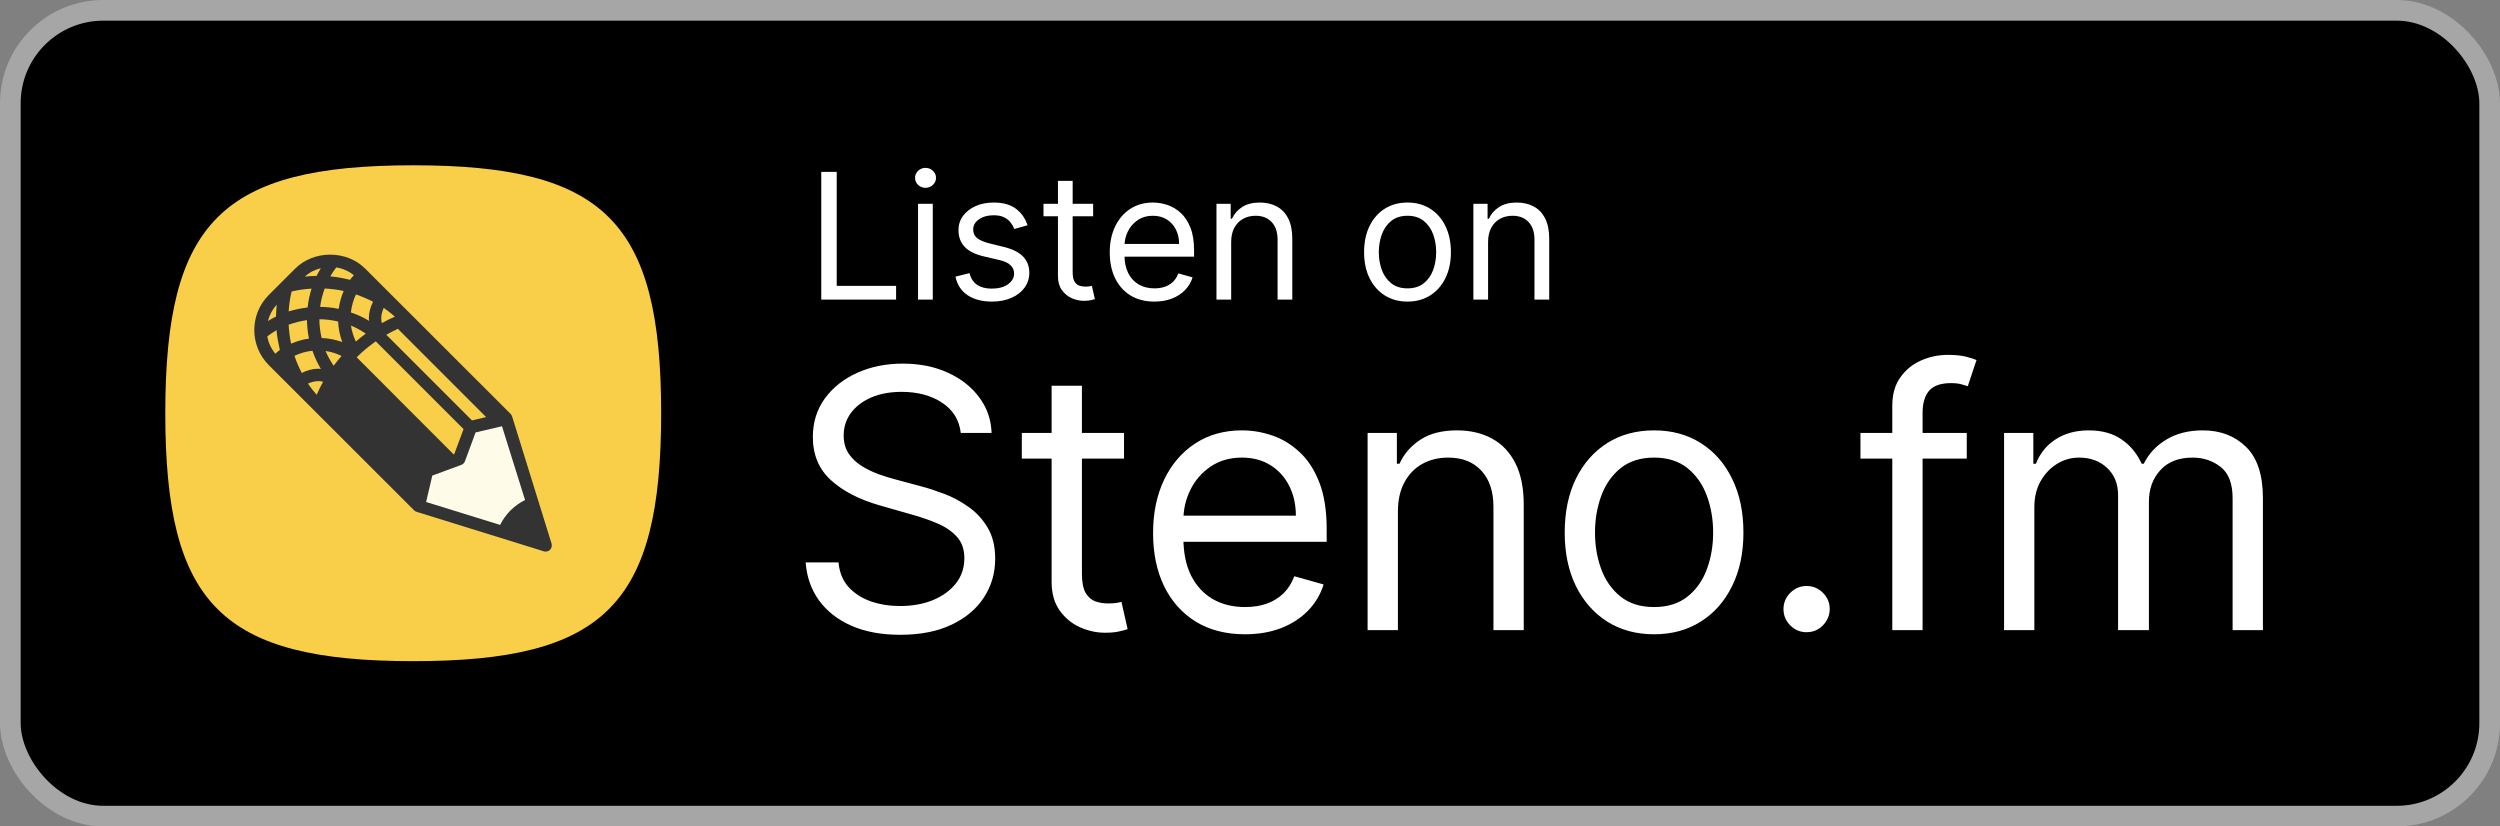
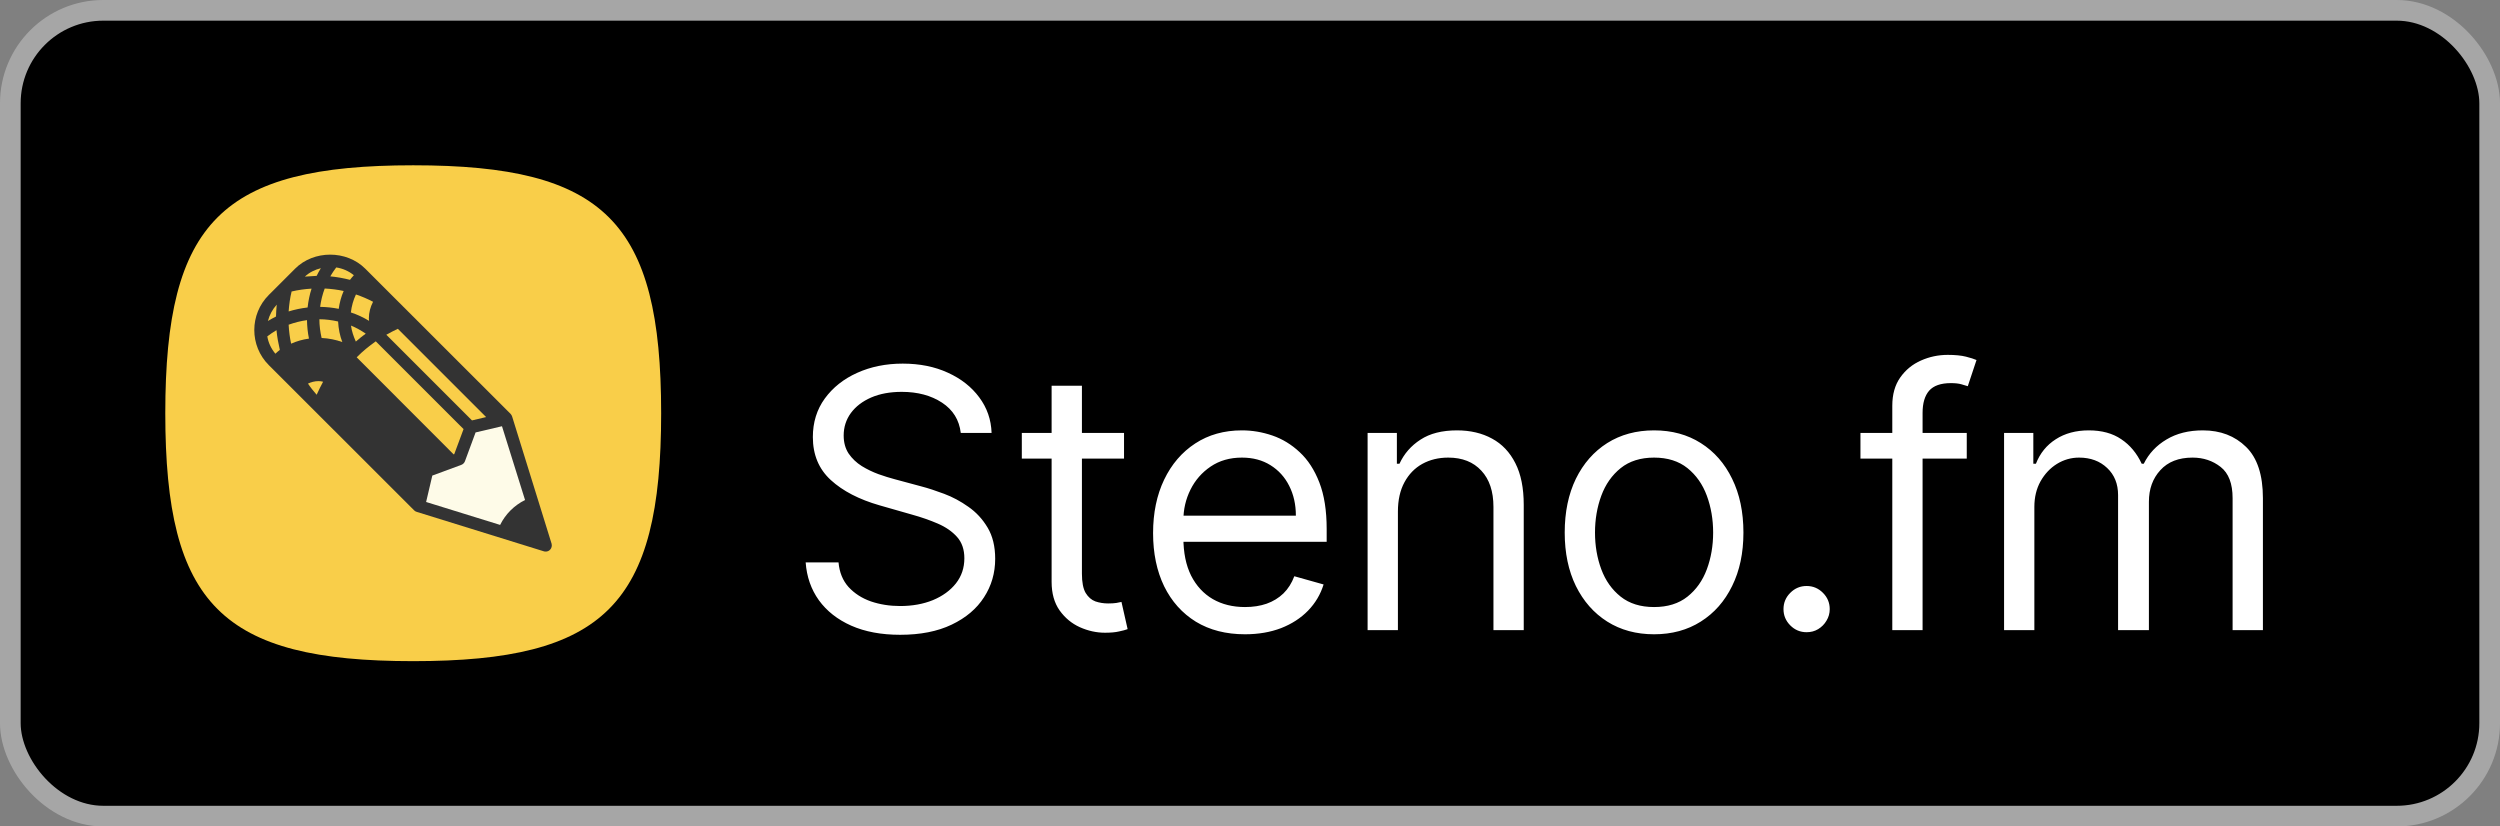
<svg xmlns="http://www.w3.org/2000/svg" width="121" height="40" viewBox="0 0 121 40" fill="none">
  <rect x="0" y="0" width="121" height="40" fill="#808080" stroke="none" />
  <rect x="0.5" y="0.5" width="120" height="39" rx="4.5" fill="black" />
  <path d="M10.525 29.475C8.685 27.635 8 24.635 8 20C8 15.365 8.685 12.365 10.525 10.525C12.365 8.685 15.365 8 20 8C24.635 8 27.635 8.685 29.475 10.525C31.315 12.365 32 15.365 32 20C32 24.635 31.315 27.635 29.475 29.475C27.635 31.315 24.635 32 20 32C15.365 32 12.365 31.315 10.525 29.475Z" fill="#F9CE49" />
  <path d="M24.788 20.162L26.696 26.312C26.726 26.42 26.696 26.534 26.624 26.606C26.57 26.666 26.492 26.696 26.414 26.696C26.384 26.696 26.354 26.696 26.324 26.684L20.174 24.776C20.126 24.764 20.084 24.74 20.048 24.704L13.01 17.672C12.074 16.736 12.074 15.212 13.01 14.276L14.282 13.004C15.188 12.098 16.772 12.098 17.678 13.004L24.716 20.036C24.746 20.072 24.776 20.114 24.788 20.162Z" fill="#333333" />
  <path d="M24.206 25.406L20.624 24.296L20.924 23.018L22.322 22.502C22.406 22.472 22.472 22.406 22.502 22.328L23.018 20.93L24.296 20.63L25.412 24.2C24.884 24.464 24.464 24.884 24.206 25.406Z" fill="#FEFBE8" />
  <path d="M22.844 20.348L23.528 20.186L19.256 15.914C19.064 16.004 18.878 16.1 18.698 16.202L22.844 20.348Z" fill="#F9CE49" />
-   <path d="M19.112 15.326C18.938 15.176 18.764 15.032 18.572 14.906C18.5 15.062 18.452 15.23 18.452 15.416C18.452 15.494 18.464 15.566 18.482 15.638C18.686 15.524 18.896 15.422 19.112 15.326Z" fill="#F9CE49" />
-   <path d="M15.326 13.352C15.386 13.226 15.458 13.1 15.53 12.98C15.242 13.052 14.972 13.184 14.756 13.388C14.942 13.37 15.134 13.352 15.326 13.352Z" fill="#F9CE49" />
+   <path d="M15.326 13.352C15.386 13.226 15.458 13.1 15.53 12.98C15.242 13.052 14.972 13.184 14.756 13.388Z" fill="#F9CE49" />
  <path d="M15.08 13.97C14.75 13.988 14.426 14.036 14.114 14.108C14.036 14.42 13.994 14.744 13.97 15.074C14.264 14.984 14.57 14.918 14.888 14.882C14.924 14.57 14.984 14.264 15.08 13.97Z" fill="#F9CE49" />
  <path d="M13.358 15.32C13.364 15.128 13.376 14.936 13.394 14.744C13.184 14.978 13.04 15.248 12.968 15.536C13.094 15.458 13.226 15.386 13.358 15.32Z" fill="#F9CE49" />
  <path d="M12.938 16.28C12.986 16.58 13.118 16.868 13.328 17.12C13.4 17.06 13.466 16.988 13.544 16.934C13.472 16.622 13.412 16.304 13.382 15.98C13.226 16.07 13.082 16.172 12.938 16.28Z" fill="#F9CE49" />
  <path d="M14.858 15.494C14.552 15.536 14.252 15.614 13.97 15.716C13.988 16.028 14.024 16.334 14.09 16.634C14.36 16.514 14.648 16.43 14.954 16.388C14.894 16.1 14.864 15.8 14.858 15.494Z" fill="#F9CE49" />
-   <path d="M15.122 16.976C14.81 17.012 14.522 17.09 14.252 17.222C14.348 17.51 14.468 17.786 14.606 18.05C14.852 17.924 15.122 17.846 15.416 17.846C15.452 17.846 15.494 17.858 15.53 17.858C15.368 17.582 15.23 17.288 15.122 16.976Z" fill="#F9CE49" />
  <path d="M14.906 18.566C15.032 18.758 15.176 18.932 15.326 19.106C15.422 18.89 15.53 18.68 15.638 18.476C15.566 18.458 15.494 18.446 15.416 18.446C15.23 18.446 15.062 18.494 14.906 18.566Z" fill="#F9CE49" />
-   <path d="M15.758 16.988C15.86 17.24 15.998 17.474 16.148 17.702C16.274 17.534 16.4 17.378 16.532 17.228C16.286 17.114 16.034 17.024 15.758 16.988Z" fill="#F9CE49" />
  <path d="M15.458 15.452C15.458 15.764 15.5 16.064 15.566 16.358C15.914 16.376 16.25 16.442 16.568 16.556C16.448 16.244 16.382 15.908 16.364 15.56C16.07 15.494 15.77 15.452 15.458 15.452Z" fill="#F9CE49" />
  <path d="M15.494 14.852C15.8 14.858 16.1 14.888 16.394 14.948C16.436 14.648 16.514 14.354 16.634 14.084C16.34 14.018 16.028 13.982 15.716 13.964C15.608 14.246 15.536 14.546 15.494 14.852Z" fill="#F9CE49" />
  <path d="M16.274 12.944C16.172 13.082 16.07 13.226 15.986 13.376C16.31 13.406 16.628 13.466 16.94 13.544C16.994 13.466 17.06 13.4 17.126 13.322C16.88 13.118 16.586 12.992 16.274 12.944Z" fill="#F9CE49" />
  <path d="M18.056 14.606C17.792 14.468 17.516 14.348 17.228 14.252C17.102 14.516 17.018 14.81 16.982 15.122C17.294 15.224 17.588 15.362 17.864 15.53C17.864 15.494 17.852 15.458 17.852 15.416C17.852 15.122 17.93 14.852 18.056 14.606Z" fill="#F9CE49" />
  <path d="M17.702 16.148C17.48 15.998 17.24 15.86 16.988 15.758C17.024 16.034 17.114 16.286 17.222 16.532C17.378 16.394 17.54 16.268 17.702 16.148Z" fill="#F9CE49" />
  <path d="M18.188 16.52C17.858 16.754 17.546 17.006 17.264 17.294L21.956 21.992L21.986 21.98L22.436 20.768L18.188 16.52Z" fill="#F9CE49" />
-   <path d="M39.749 14.5V8.318H40.497V13.836H43.371V14.5H39.749ZM44.433 14.5V9.864H45.146V14.5H44.433ZM44.795 9.091C44.657 9.091 44.537 9.044 44.436 8.949C44.338 8.854 44.288 8.741 44.288 8.608C44.288 8.475 44.338 8.361 44.436 8.267C44.537 8.172 44.657 8.125 44.795 8.125C44.934 8.125 45.053 8.172 45.152 8.267C45.252 8.361 45.303 8.475 45.303 8.608C45.303 8.741 45.252 8.854 45.152 8.949C45.053 9.044 44.934 9.091 44.795 9.091ZM49.734 10.902L49.094 11.083C49.054 10.976 48.995 10.873 48.916 10.772C48.84 10.67 48.735 10.585 48.602 10.519C48.47 10.452 48.3 10.419 48.092 10.419C47.809 10.419 47.572 10.484 47.383 10.615C47.196 10.744 47.102 10.908 47.102 11.107C47.102 11.284 47.167 11.424 47.295 11.527C47.424 11.629 47.626 11.715 47.899 11.783L48.587 11.952C49.002 12.053 49.311 12.207 49.514 12.414C49.717 12.62 49.819 12.884 49.819 13.208C49.819 13.474 49.742 13.711 49.59 13.921C49.439 14.13 49.227 14.295 48.956 14.415C48.684 14.536 48.368 14.597 48.008 14.597C47.535 14.597 47.144 14.494 46.834 14.289C46.524 14.084 46.328 13.784 46.245 13.389L46.921 13.22C46.986 13.47 47.107 13.657 47.286 13.782C47.468 13.906 47.704 13.969 47.996 13.969C48.328 13.969 48.591 13.898 48.787 13.758C48.984 13.615 49.082 13.444 49.082 13.244C49.082 13.083 49.026 12.948 48.913 12.84C48.801 12.729 48.628 12.647 48.394 12.592L47.621 12.411C47.197 12.311 46.885 12.155 46.686 11.943C46.489 11.73 46.39 11.463 46.39 11.143C46.39 10.882 46.463 10.65 46.61 10.449C46.759 10.248 46.962 10.09 47.217 9.975C47.475 9.861 47.766 9.803 48.092 9.803C48.551 9.803 48.911 9.904 49.173 10.105C49.437 10.306 49.624 10.572 49.734 10.902ZM52.908 9.864V10.467H50.505V9.864H52.908ZM51.205 8.753H51.917V13.172C51.917 13.373 51.947 13.524 52.005 13.625C52.065 13.723 52.142 13.79 52.234 13.824C52.329 13.856 52.429 13.872 52.533 13.872C52.612 13.872 52.676 13.868 52.727 13.86C52.777 13.85 52.817 13.842 52.847 13.836L52.992 14.476C52.944 14.494 52.876 14.512 52.79 14.53C52.703 14.55 52.594 14.56 52.461 14.56C52.26 14.56 52.062 14.517 51.869 14.431C51.678 14.344 51.519 14.212 51.392 14.035C51.267 13.858 51.205 13.635 51.205 13.365V8.753ZM55.873 14.597C55.426 14.597 55.041 14.498 54.717 14.301C54.395 14.102 54.147 13.824 53.972 13.468C53.798 13.11 53.712 12.693 53.712 12.218C53.712 11.743 53.798 11.325 53.972 10.962C54.147 10.598 54.39 10.314 54.702 10.111C55.016 9.906 55.382 9.803 55.801 9.803C56.042 9.803 56.281 9.844 56.516 9.924C56.752 10.005 56.966 10.135 57.159 10.316C57.352 10.495 57.506 10.733 57.621 11.029C57.736 11.325 57.793 11.689 57.793 12.121V12.423H54.219V11.807H57.069C57.069 11.546 57.016 11.312 56.912 11.107C56.809 10.902 56.662 10.74 56.471 10.621C56.282 10.502 56.058 10.443 55.801 10.443C55.517 10.443 55.272 10.514 55.064 10.655C54.859 10.793 54.701 10.974 54.59 11.198C54.48 11.421 54.424 11.661 54.424 11.916V12.327C54.424 12.677 54.485 12.974 54.605 13.217C54.728 13.459 54.898 13.643 55.116 13.77C55.333 13.894 55.586 13.957 55.873 13.957C56.06 13.957 56.229 13.931 56.38 13.878C56.533 13.824 56.665 13.743 56.776 13.637C56.886 13.528 56.972 13.393 57.032 13.232L57.721 13.425C57.648 13.659 57.526 13.864 57.355 14.041C57.184 14.216 56.973 14.353 56.721 14.452C56.47 14.548 56.187 14.597 55.873 14.597ZM59.589 11.711V14.5H58.877V9.864H59.565V10.588H59.625C59.734 10.353 59.899 10.164 60.12 10.021C60.342 9.876 60.627 9.803 60.977 9.803C61.291 9.803 61.566 9.868 61.801 9.996C62.037 10.123 62.22 10.316 62.351 10.576C62.482 10.834 62.547 11.16 62.547 11.554V14.5H61.835V11.602C61.835 11.238 61.74 10.954 61.551 10.751C61.362 10.546 61.102 10.443 60.772 10.443C60.545 10.443 60.342 10.492 60.163 10.591C59.985 10.69 59.846 10.834 59.743 11.023C59.64 11.212 59.589 11.441 59.589 11.711ZM68.123 14.597C67.704 14.597 67.337 14.497 67.021 14.298C66.707 14.098 66.462 13.82 66.285 13.462C66.11 13.104 66.022 12.685 66.022 12.206C66.022 11.723 66.11 11.301 66.285 10.941C66.462 10.581 66.707 10.301 67.021 10.102C67.337 9.903 67.704 9.803 68.123 9.803C68.541 9.803 68.908 9.903 69.222 10.102C69.538 10.301 69.783 10.581 69.958 10.941C70.135 11.301 70.224 11.723 70.224 12.206C70.224 12.685 70.135 13.104 69.958 13.462C69.783 13.82 69.538 14.098 69.222 14.298C68.908 14.497 68.541 14.597 68.123 14.597ZM68.123 13.957C68.441 13.957 68.703 13.875 68.908 13.712C69.113 13.549 69.265 13.335 69.364 13.069C69.462 12.804 69.511 12.516 69.511 12.206C69.511 11.896 69.462 11.607 69.364 11.34C69.265 11.072 69.113 10.856 68.908 10.691C68.703 10.526 68.441 10.443 68.123 10.443C67.805 10.443 67.543 10.526 67.338 10.691C67.133 10.856 66.981 11.072 66.882 11.34C66.784 11.607 66.734 11.896 66.734 12.206C66.734 12.516 66.784 12.804 66.882 13.069C66.981 13.335 67.133 13.549 67.338 13.712C67.543 13.875 67.805 13.957 68.123 13.957ZM72.023 11.711V14.5H71.311V9.864H71.999V10.588H72.06C72.168 10.353 72.333 10.164 72.555 10.021C72.776 9.876 73.062 9.803 73.412 9.803C73.726 9.803 74.001 9.868 74.236 9.996C74.472 10.123 74.655 10.316 74.785 10.576C74.916 10.834 74.982 11.16 74.982 11.554V14.5H74.269V11.602C74.269 11.238 74.175 10.954 73.986 10.751C73.796 10.546 73.537 10.443 73.207 10.443C72.979 10.443 72.776 10.492 72.597 10.591C72.42 10.69 72.28 10.834 72.177 11.023C72.075 11.212 72.023 11.441 72.023 11.711Z" fill="white" />
  <path d="M46.501 20.954C46.427 20.325 46.124 19.836 45.594 19.488C45.064 19.14 44.413 18.966 43.643 18.966C43.079 18.966 42.586 19.057 42.164 19.239C41.745 19.422 41.418 19.672 41.182 19.991C40.95 20.31 40.834 20.673 40.834 21.079C40.834 21.419 40.915 21.711 41.076 21.955C41.242 22.195 41.453 22.396 41.71 22.558C41.967 22.715 42.236 22.846 42.518 22.949C42.8 23.049 43.059 23.13 43.295 23.192L44.587 23.54C44.919 23.627 45.288 23.747 45.694 23.9C46.104 24.053 46.495 24.263 46.868 24.528C47.245 24.789 47.556 25.125 47.8 25.535C48.045 25.945 48.167 26.448 48.167 27.045C48.167 27.733 47.987 28.354 47.626 28.909C47.27 29.464 46.748 29.905 46.06 30.233C45.377 30.56 44.546 30.724 43.568 30.724C42.657 30.724 41.867 30.577 41.2 30.282C40.538 29.988 40.016 29.578 39.634 29.052C39.257 28.526 39.044 27.915 38.994 27.219H40.585C40.627 27.699 40.788 28.097 41.07 28.412C41.356 28.723 41.716 28.955 42.151 29.108C42.59 29.257 43.063 29.332 43.568 29.332C44.157 29.332 44.685 29.236 45.153 29.046C45.621 28.851 45.992 28.582 46.265 28.238C46.539 27.89 46.675 27.484 46.675 27.02C46.675 26.597 46.557 26.253 46.321 25.988C46.085 25.723 45.774 25.508 45.389 25.342C45.004 25.176 44.587 25.031 44.14 24.907L42.574 24.459C41.58 24.174 40.792 23.766 40.212 23.235C39.632 22.705 39.342 22.011 39.342 21.153C39.342 20.441 39.535 19.819 39.92 19.289C40.31 18.755 40.832 18.34 41.486 18.046C42.145 17.748 42.88 17.599 43.693 17.599C44.513 17.599 45.242 17.746 45.88 18.04C46.518 18.33 47.023 18.728 47.396 19.233C47.773 19.739 47.972 20.312 47.993 20.954H46.501ZM54.403 20.954V22.197H49.456V20.954H54.403ZM50.898 18.668H52.365V27.766C52.365 28.18 52.425 28.491 52.545 28.698C52.669 28.901 52.827 29.038 53.017 29.108C53.212 29.174 53.417 29.207 53.633 29.207C53.794 29.207 53.927 29.199 54.03 29.183C54.134 29.162 54.217 29.145 54.279 29.133L54.577 30.45C54.478 30.488 54.339 30.525 54.161 30.562C53.983 30.604 53.757 30.624 53.483 30.624C53.069 30.624 52.663 30.535 52.266 30.357C51.872 30.179 51.545 29.908 51.284 29.543C51.027 29.178 50.898 28.718 50.898 28.163V18.668ZM60.259 30.699C59.339 30.699 58.546 30.496 57.879 30.09C57.216 29.68 56.704 29.108 56.344 28.375C55.988 27.637 55.809 26.78 55.809 25.802C55.809 24.824 55.988 23.962 56.344 23.217C56.704 22.467 57.206 21.883 57.848 21.464C58.494 21.041 59.248 20.83 60.11 20.83C60.607 20.83 61.098 20.913 61.583 21.079C62.067 21.245 62.509 21.514 62.906 21.887C63.304 22.255 63.621 22.744 63.857 23.353C64.093 23.962 64.211 24.712 64.211 25.603V26.224H56.853V24.957H62.72C62.72 24.418 62.612 23.938 62.397 23.515C62.185 23.092 61.883 22.759 61.489 22.514C61.1 22.27 60.64 22.148 60.11 22.148C59.526 22.148 59.02 22.293 58.593 22.583C58.171 22.869 57.846 23.241 57.618 23.701C57.39 24.161 57.276 24.654 57.276 25.18V26.026C57.276 26.746 57.4 27.358 57.649 27.859C57.902 28.356 58.252 28.735 58.699 28.996C59.147 29.253 59.667 29.381 60.259 29.381C60.644 29.381 60.992 29.328 61.303 29.22C61.618 29.108 61.889 28.942 62.117 28.723C62.345 28.499 62.521 28.221 62.645 27.89L64.062 28.288C63.913 28.768 63.663 29.191 63.31 29.555C62.958 29.916 62.523 30.198 62.005 30.401C61.487 30.599 60.905 30.699 60.259 30.699ZM67.659 24.758V30.5H66.192V20.954H67.609V22.446H67.734C67.957 21.961 68.297 21.572 68.753 21.278C69.209 20.979 69.797 20.83 70.518 20.83C71.164 20.83 71.73 20.963 72.214 21.228C72.699 21.489 73.076 21.887 73.345 22.421C73.615 22.951 73.749 23.623 73.749 24.435V30.5H72.283V24.534C72.283 23.784 72.088 23.2 71.698 22.782C71.309 22.359 70.775 22.148 70.095 22.148C69.627 22.148 69.209 22.249 68.84 22.452C68.475 22.655 68.187 22.951 67.976 23.341C67.765 23.73 67.659 24.203 67.659 24.758ZM80.057 30.699C79.195 30.699 78.439 30.494 77.789 30.084C77.142 29.674 76.637 29.1 76.272 28.362C75.912 27.625 75.732 26.763 75.732 25.777C75.732 24.783 75.912 23.915 76.272 23.173C76.637 22.431 77.142 21.856 77.789 21.445C78.439 21.035 79.195 20.83 80.057 20.83C80.919 20.83 81.673 21.035 82.319 21.445C82.97 21.856 83.475 22.431 83.835 23.173C84.2 23.915 84.382 24.783 84.382 25.777C84.382 26.763 84.2 27.625 83.835 28.362C83.475 29.1 82.97 29.674 82.319 30.084C81.673 30.494 80.919 30.699 80.057 30.699ZM80.057 29.381C80.712 29.381 81.25 29.214 81.673 28.878C82.095 28.542 82.408 28.101 82.611 27.554C82.814 27.008 82.916 26.415 82.916 25.777C82.916 25.139 82.814 24.544 82.611 23.993C82.408 23.442 82.095 22.997 81.673 22.657C81.25 22.318 80.712 22.148 80.057 22.148C79.403 22.148 78.864 22.318 78.441 22.657C78.019 22.997 77.706 23.442 77.503 23.993C77.3 24.544 77.198 25.139 77.198 25.777C77.198 26.415 77.3 27.008 77.503 27.554C77.706 28.101 78.019 28.542 78.441 28.878C78.864 29.214 79.403 29.381 80.057 29.381ZM87.44 30.599C87.133 30.599 86.87 30.49 86.651 30.27C86.431 30.05 86.321 29.787 86.321 29.481C86.321 29.174 86.431 28.911 86.651 28.692C86.87 28.472 87.133 28.362 87.44 28.362C87.747 28.362 88.01 28.472 88.229 28.692C88.449 28.911 88.559 29.174 88.559 29.481C88.559 29.684 88.507 29.87 88.403 30.04C88.304 30.21 88.169 30.347 87.999 30.45C87.834 30.55 87.647 30.599 87.44 30.599ZM95.191 20.954V22.197H90.046V20.954H95.191ZM91.587 30.5V19.637C91.587 19.09 91.715 18.634 91.972 18.27C92.229 17.905 92.562 17.632 92.973 17.45C93.383 17.267 93.816 17.176 94.271 17.176C94.632 17.176 94.926 17.205 95.154 17.263C95.382 17.321 95.552 17.375 95.663 17.425L95.241 18.692C95.166 18.668 95.063 18.637 94.93 18.599C94.802 18.562 94.632 18.543 94.421 18.543C93.936 18.543 93.586 18.666 93.37 18.91C93.159 19.154 93.053 19.513 93.053 19.985V30.5H91.587ZM96.997 30.5V20.954H98.413V22.446H98.538C98.737 21.936 99.058 21.541 99.501 21.259C99.944 20.973 100.477 20.83 101.098 20.83C101.728 20.83 102.252 20.973 102.67 21.259C103.093 21.541 103.422 21.936 103.659 22.446H103.758C104.002 21.953 104.369 21.561 104.858 21.271C105.347 20.977 105.933 20.83 106.617 20.83C107.47 20.83 108.168 21.098 108.711 21.632C109.254 22.162 109.525 22.989 109.525 24.111V30.5H108.058V24.111C108.058 23.407 107.866 22.904 107.48 22.601C107.095 22.299 106.642 22.148 106.119 22.148C105.448 22.148 104.928 22.351 104.56 22.757C104.191 23.159 104.007 23.668 104.007 24.285V30.5H102.515V23.962C102.515 23.42 102.339 22.983 101.987 22.651C101.635 22.316 101.181 22.148 100.626 22.148C100.245 22.148 99.888 22.249 99.557 22.452C99.23 22.655 98.965 22.937 98.761 23.297C98.563 23.654 98.463 24.066 98.463 24.534V30.5H96.997Z" fill="white" />
  <rect x="0.5" y="0.5" width="120" height="39" rx="4.5" stroke="#A6A6A6" />
</svg>